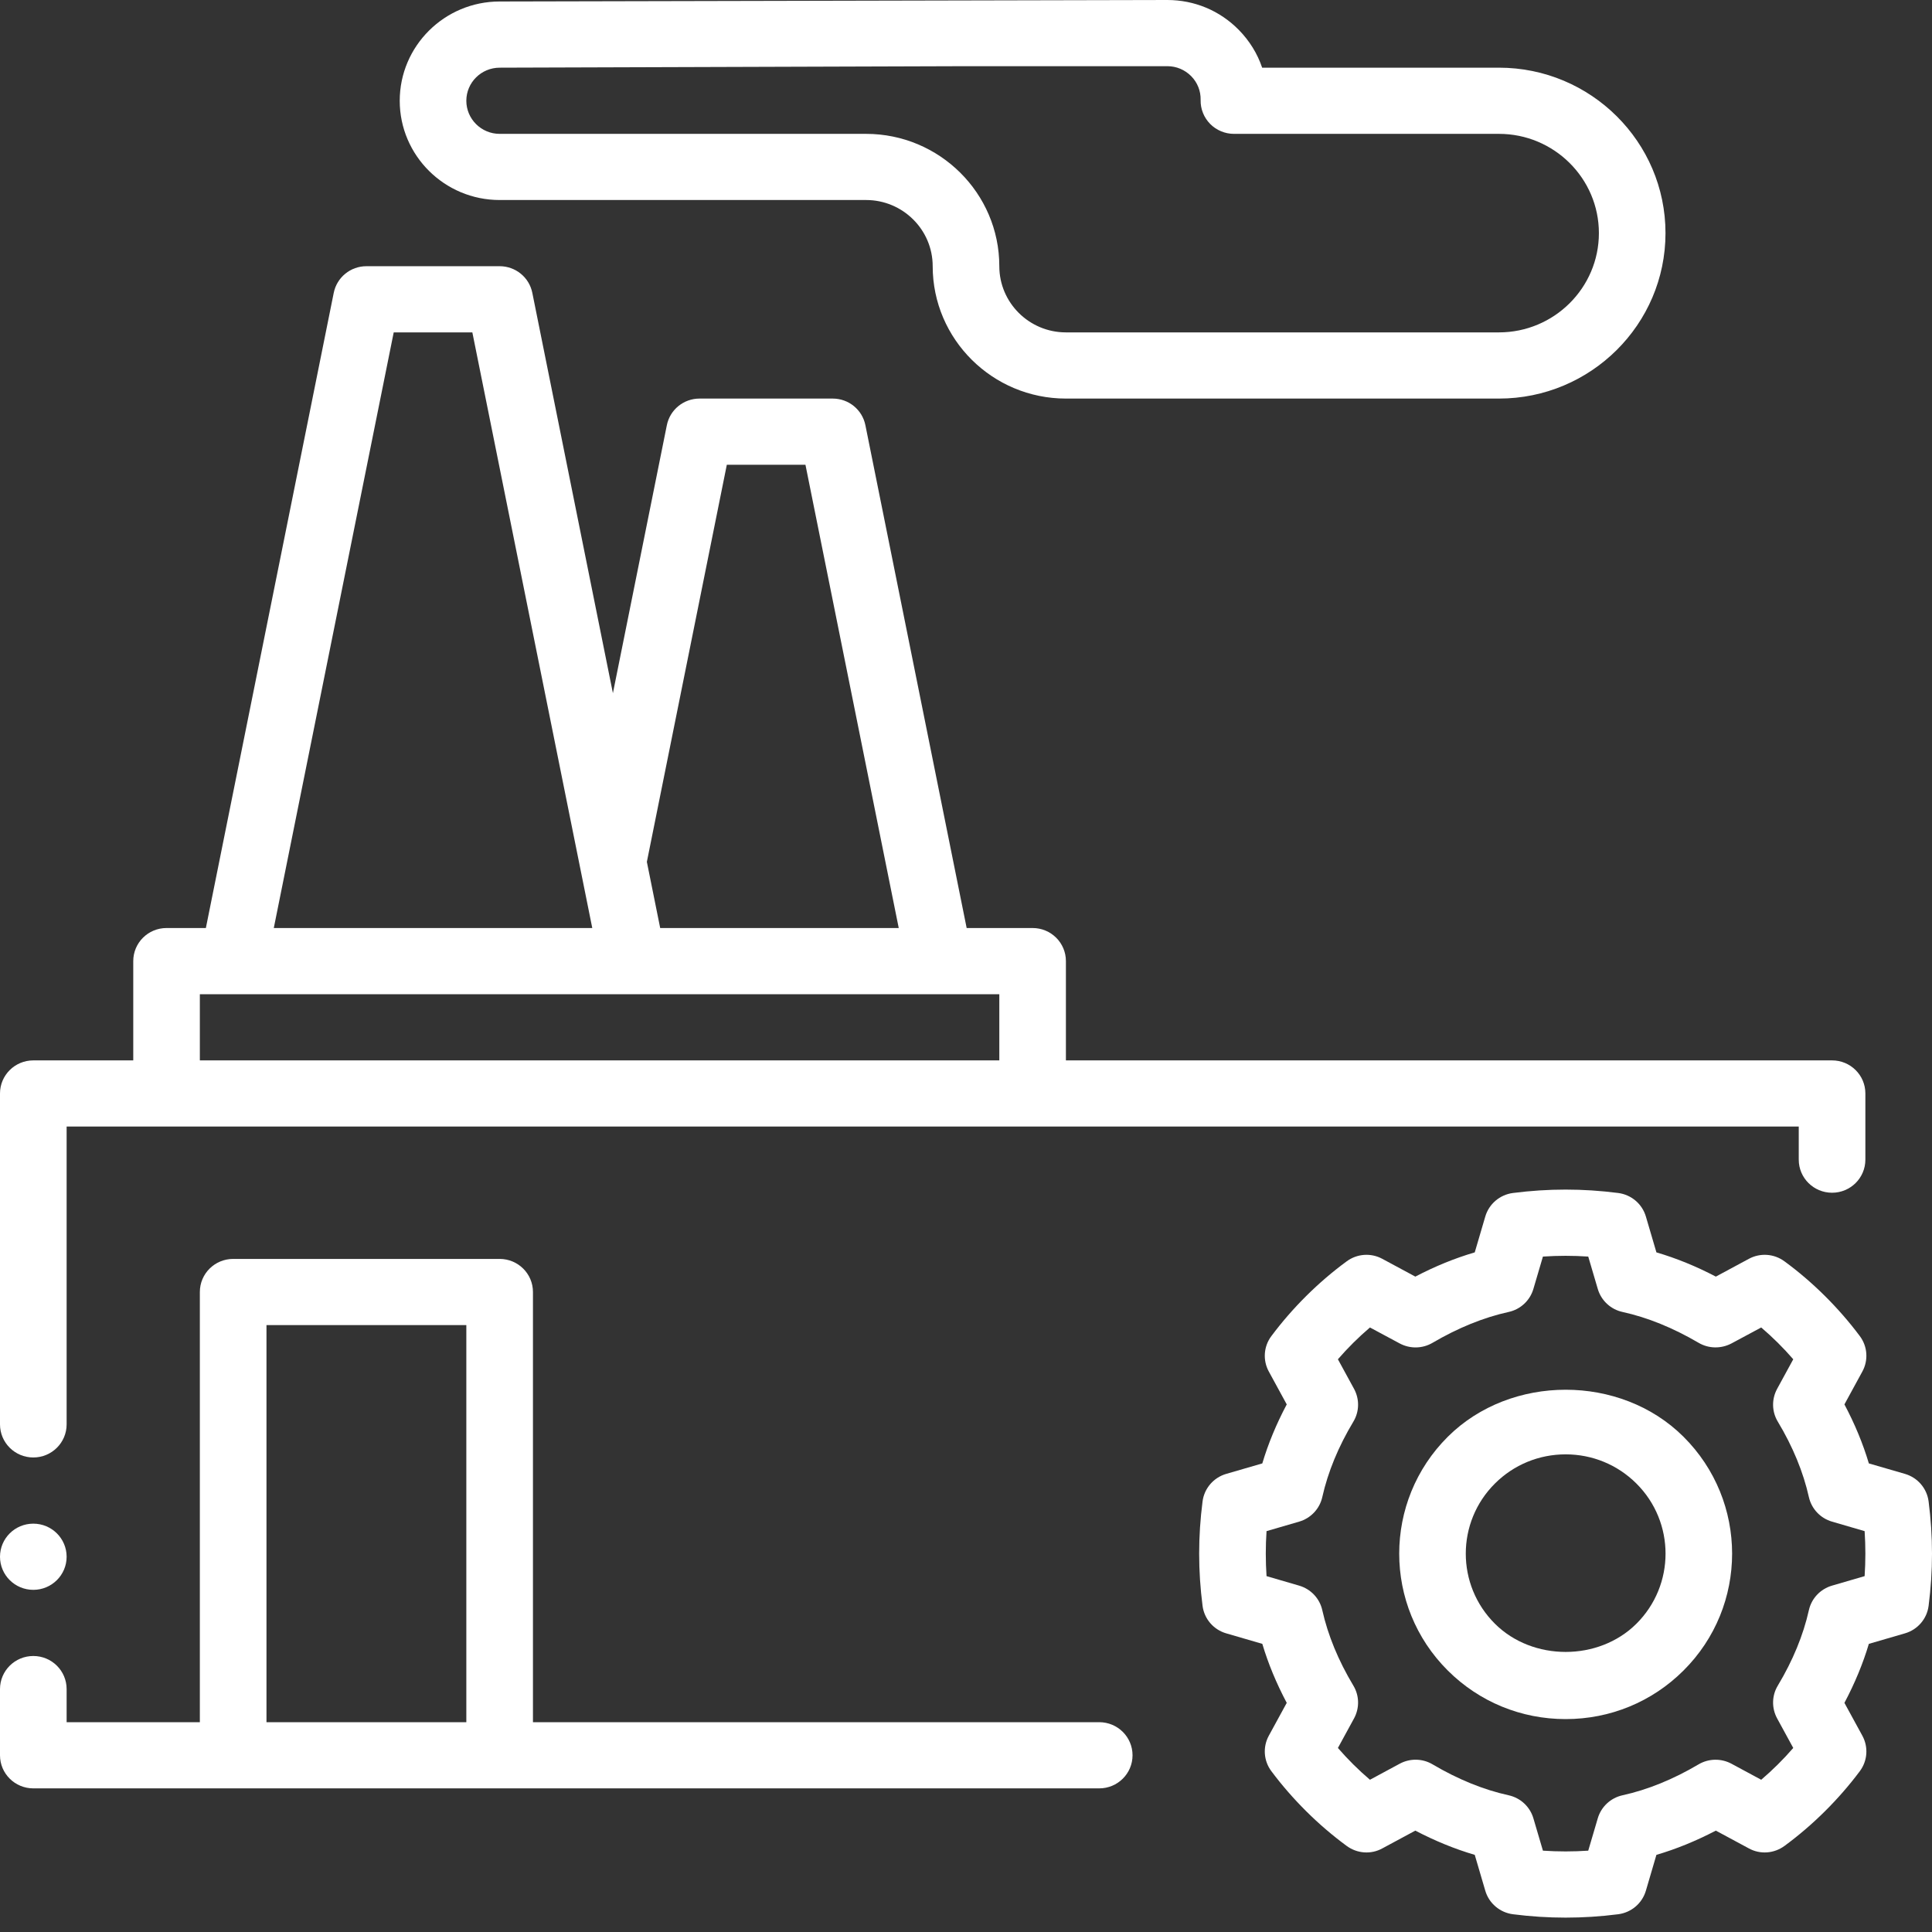
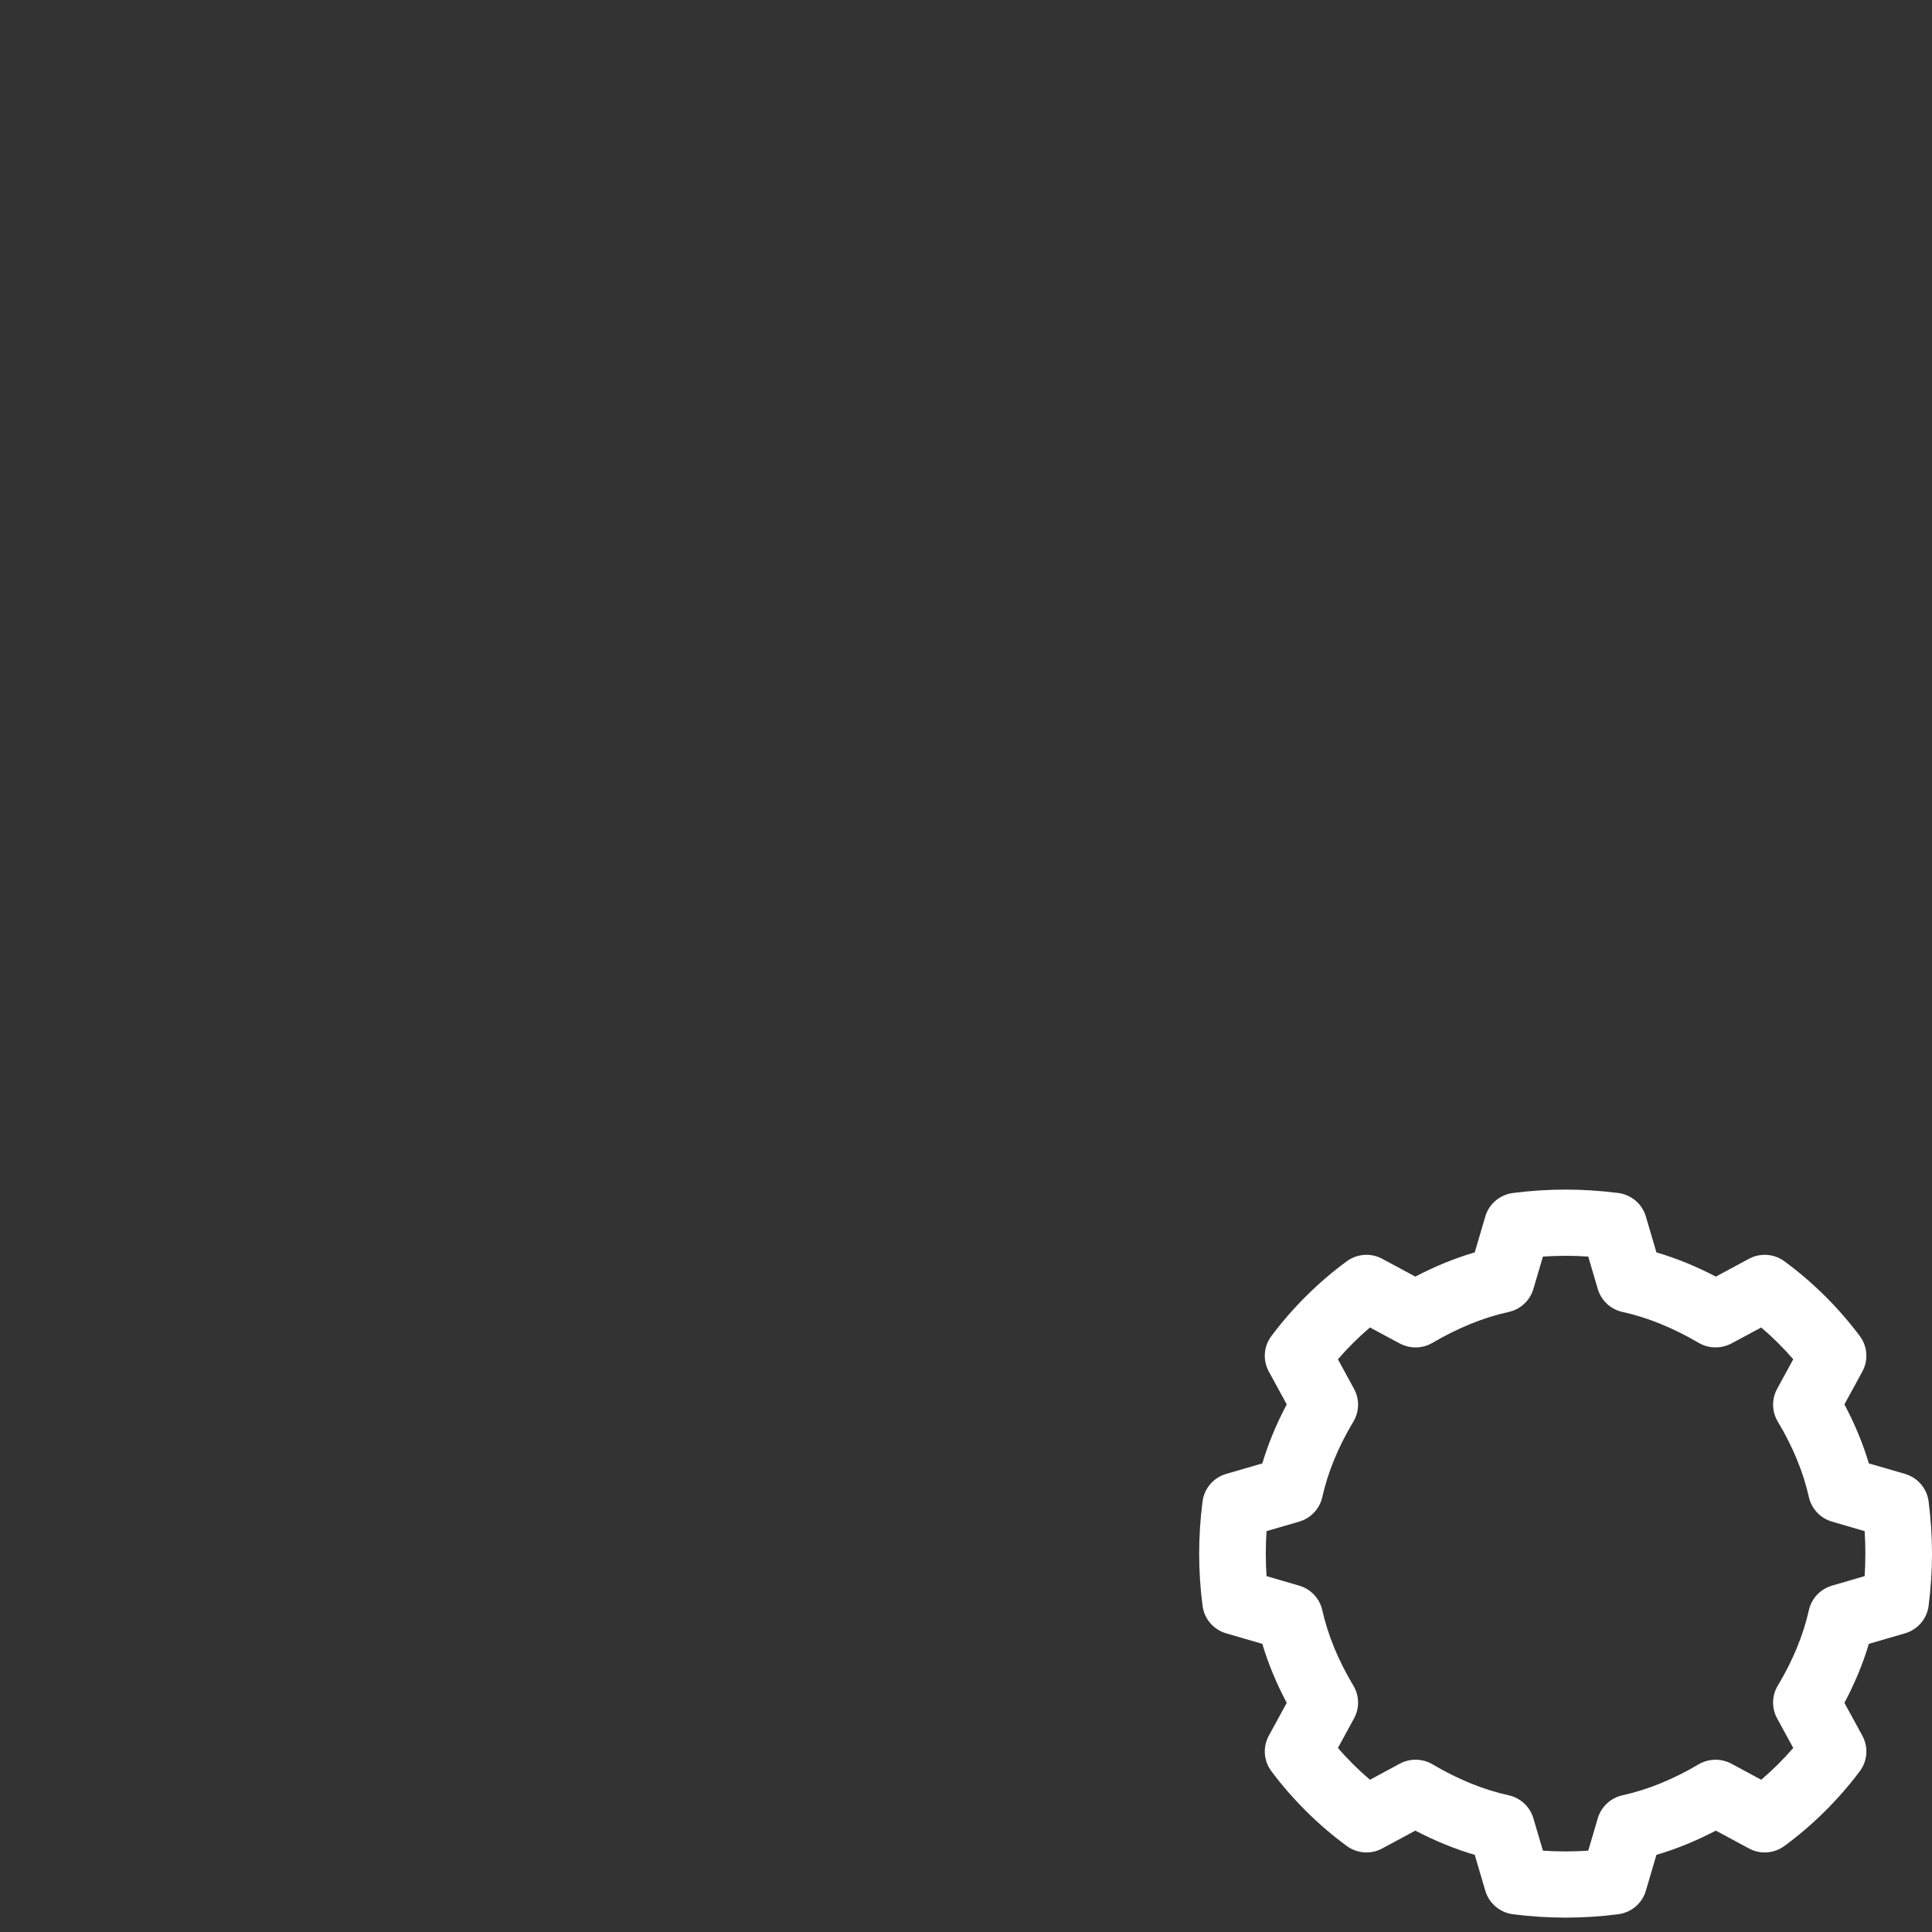
<svg xmlns="http://www.w3.org/2000/svg" width="70" height="70" viewBox="0 0 70 70" fill="none">
  <rect x="0" y="0" width="70" height="70" fill="#333333" stroke="none" />
  <path d="M69.018 53.401L67.712 53.022C67.499 52.305 67.202 51.591 66.827 50.884L67.476 49.694C67.7 49.285 67.665 48.783 67.385 48.409C66.622 47.388 65.679 46.451 64.657 45.702C64.279 45.423 63.778 45.386 63.364 45.61L62.168 46.254C61.454 45.88 60.734 45.587 60.015 45.376L59.634 44.079C59.5 43.62 59.105 43.285 58.629 43.224C57.346 43.06 56.102 43.06 54.819 43.224C54.343 43.285 53.948 43.62 53.814 44.079L53.433 45.376C52.714 45.587 51.994 45.88 51.28 46.254L50.084 45.61C49.672 45.386 49.168 45.423 48.791 45.702C47.769 46.451 46.826 47.388 46.064 48.409C45.783 48.783 45.748 49.285 45.972 49.694L46.621 50.884C46.246 51.591 45.949 52.305 45.736 53.022L44.43 53.401C43.969 53.535 43.632 53.926 43.571 54.399C43.407 55.672 43.407 56.909 43.571 58.183C43.632 58.656 43.969 59.047 44.43 59.18L45.736 59.56C45.949 60.276 46.246 60.99 46.621 61.698L45.972 62.887C45.748 63.297 45.783 63.798 46.064 64.173C46.826 65.194 47.769 66.13 48.791 66.88C49.168 67.158 49.672 67.198 50.084 66.971L51.28 66.327C51.993 66.699 52.713 66.994 53.433 67.205L53.814 68.502C53.948 68.961 54.343 69.296 54.819 69.357C55.461 69.439 56.092 69.479 56.724 69.479C57.356 69.479 57.987 69.439 58.629 69.357C59.105 69.296 59.5 68.961 59.634 68.502L60.015 67.205C60.735 66.994 61.455 66.699 62.168 66.327L63.364 66.971C63.778 67.198 64.279 67.158 64.657 66.88C65.679 66.13 66.622 65.194 67.385 64.173C67.665 63.798 67.7 63.297 67.476 62.887L66.827 61.698C67.202 60.99 67.499 60.276 67.712 59.56L69.018 59.18C69.479 59.047 69.816 58.656 69.877 58.183C70.041 56.909 70.041 55.672 69.877 54.399C69.816 53.926 69.479 53.535 69.018 53.401ZM67.559 57.106L66.379 57.45C65.957 57.572 65.634 57.913 65.539 58.34C65.336 59.246 64.958 60.166 64.412 61.075C64.194 61.438 64.186 61.887 64.388 62.26L64.973 63.332C64.616 63.744 64.226 64.131 63.812 64.484L62.734 63.903C62.362 63.704 61.909 63.709 61.541 63.927C60.622 64.47 59.695 64.847 58.788 65.046C58.358 65.14 58.013 65.461 57.89 65.882L57.545 67.053C56.996 67.09 56.452 67.09 55.903 67.053L55.558 65.882C55.435 65.461 55.09 65.14 54.66 65.046C53.753 64.847 52.826 64.47 51.907 63.927C51.541 63.709 51.086 63.702 50.714 63.903L49.636 64.484C49.222 64.131 48.832 63.744 48.475 63.332L49.06 62.26C49.262 61.887 49.254 61.438 49.036 61.075C48.49 60.166 48.112 59.246 47.909 58.34C47.814 57.913 47.491 57.572 47.069 57.45L45.889 57.106C45.853 56.562 45.853 56.019 45.889 55.476L47.069 55.132C47.491 55.01 47.814 54.668 47.909 54.242C48.112 53.336 48.49 52.415 49.036 51.507C49.254 51.144 49.262 50.694 49.06 50.322L48.475 49.249C48.832 48.837 49.223 48.449 49.636 48.097L50.715 48.676C51.087 48.875 51.538 48.868 51.905 48.652C52.828 48.111 53.754 47.734 54.66 47.535C55.09 47.442 55.435 47.121 55.558 46.699L55.903 45.528C56.452 45.491 56.996 45.491 57.545 45.528L57.89 46.699C58.013 47.121 58.358 47.442 58.788 47.535C59.694 47.734 60.62 48.111 61.543 48.652C61.909 48.868 62.359 48.872 62.733 48.676L63.812 48.097C64.225 48.449 64.616 48.837 64.973 49.249L64.388 50.322C64.186 50.694 64.194 51.144 64.412 51.507C64.958 52.415 65.336 53.336 65.539 54.242C65.634 54.668 65.957 55.01 66.379 55.132L67.559 55.476C67.595 56.019 67.595 56.562 67.559 57.106Z" fill="white" />
-   <path d="M52.46 52.053C50.108 54.39 50.108 58.193 52.46 60.53C53.599 61.663 55.114 62.286 56.727 62.286C58.339 62.286 59.855 61.663 60.993 60.53C63.346 58.193 63.346 54.39 60.993 52.053C58.716 49.786 54.74 49.786 52.46 52.053ZM59.287 58.834C57.919 60.192 55.534 60.192 54.167 58.834C52.755 57.432 52.755 55.151 54.167 53.748C54.85 53.069 55.759 52.694 56.727 52.694C57.694 52.694 58.603 53.069 59.287 53.748C60.699 55.151 60.699 57.432 59.287 58.834Z" fill="white" />
-   <path d="M1.207 52.807C1.874 52.807 2.414 52.27 2.414 51.608V40.817H65.172V42.016C65.172 42.679 65.712 43.215 66.379 43.215C67.046 43.215 67.586 42.679 67.586 42.016V39.618C67.586 38.956 67.046 38.42 66.379 38.42H38.62V34.823C38.62 34.16 38.081 33.624 37.413 33.624H35.024L31.355 15.406C31.242 14.844 30.747 14.441 30.172 14.441H25.345C24.77 14.441 24.274 14.844 24.161 15.406L22.207 25.115L19.287 10.61C19.174 10.048 18.678 9.645 18.103 9.645H13.276C12.701 9.645 12.206 10.048 12.092 10.61L7.459 33.624H6.034C5.367 33.624 4.828 34.16 4.828 34.823V38.42H1.207C0.54 38.42 0 38.956 0 39.618V51.608C0 52.27 0.54 52.807 1.207 52.807ZM26.334 16.839H29.183L32.563 33.624H23.92L23.437 31.227L26.334 16.839ZM14.265 12.043H17.114L21.025 31.467C21.025 31.466 21.025 31.467 21.025 31.467L21.459 33.624H9.92L14.265 12.043ZM7.241 36.022H36.207V38.42H7.241V36.022Z" fill="white" />
-   <path d="M39.827 62.398H19.31V46.812C19.31 46.149 18.77 45.613 18.103 45.613H8.448C7.781 45.613 7.241 46.149 7.241 46.812V62.398H2.414V61.199C2.414 60.536 1.874 60 1.207 60C0.54 60 0 60.536 0 61.199V63.597C0 64.26 0.54 64.796 1.207 64.796H39.827C40.494 64.796 41.034 64.26 41.034 63.597C41.034 62.934 40.494 62.398 39.827 62.398ZM9.655 62.398V48.011H16.896V62.398H9.655Z" fill="white" />
-   <path d="M45.73 2.452C45.559 1.944 45.272 1.478 44.883 1.082C44.196 0.384 43.277 0 42.295 0L18.103 0.054C16.107 0.054 14.483 1.667 14.483 3.651C14.483 5.634 16.107 7.247 18.103 7.247H31.379C32.71 7.247 33.793 8.322 33.793 9.645C33.793 12.289 35.958 14.441 38.62 14.441H54.31C57.637 14.441 60.344 11.753 60.344 8.446C60.344 5.14 57.637 2.452 54.31 2.452H45.73ZM57.931 8.446C57.931 10.43 56.306 12.043 54.31 12.043H38.62C37.29 12.043 36.207 10.968 36.207 9.645C36.207 7.002 34.041 4.85 31.379 4.85H18.103C17.437 4.85 16.896 4.311 16.896 3.651C16.896 2.99 17.437 2.452 18.107 2.452L34.99 2.398H42.295C42.623 2.398 42.928 2.527 43.158 2.758C43.387 2.99 43.509 3.299 43.501 3.623C43.494 3.946 43.618 4.257 43.845 4.489C44.071 4.718 44.383 4.85 44.708 4.85H54.31C56.306 4.85 57.931 6.463 57.931 8.446Z" fill="white" />
-   <path d="M1.207 57.603C1.873 57.603 2.414 57.066 2.414 56.404C2.414 55.742 1.873 55.205 1.207 55.205C0.54 55.205 0 55.742 0 56.404C0 57.066 0.54 57.603 1.207 57.603Z" fill="white" />
</svg>